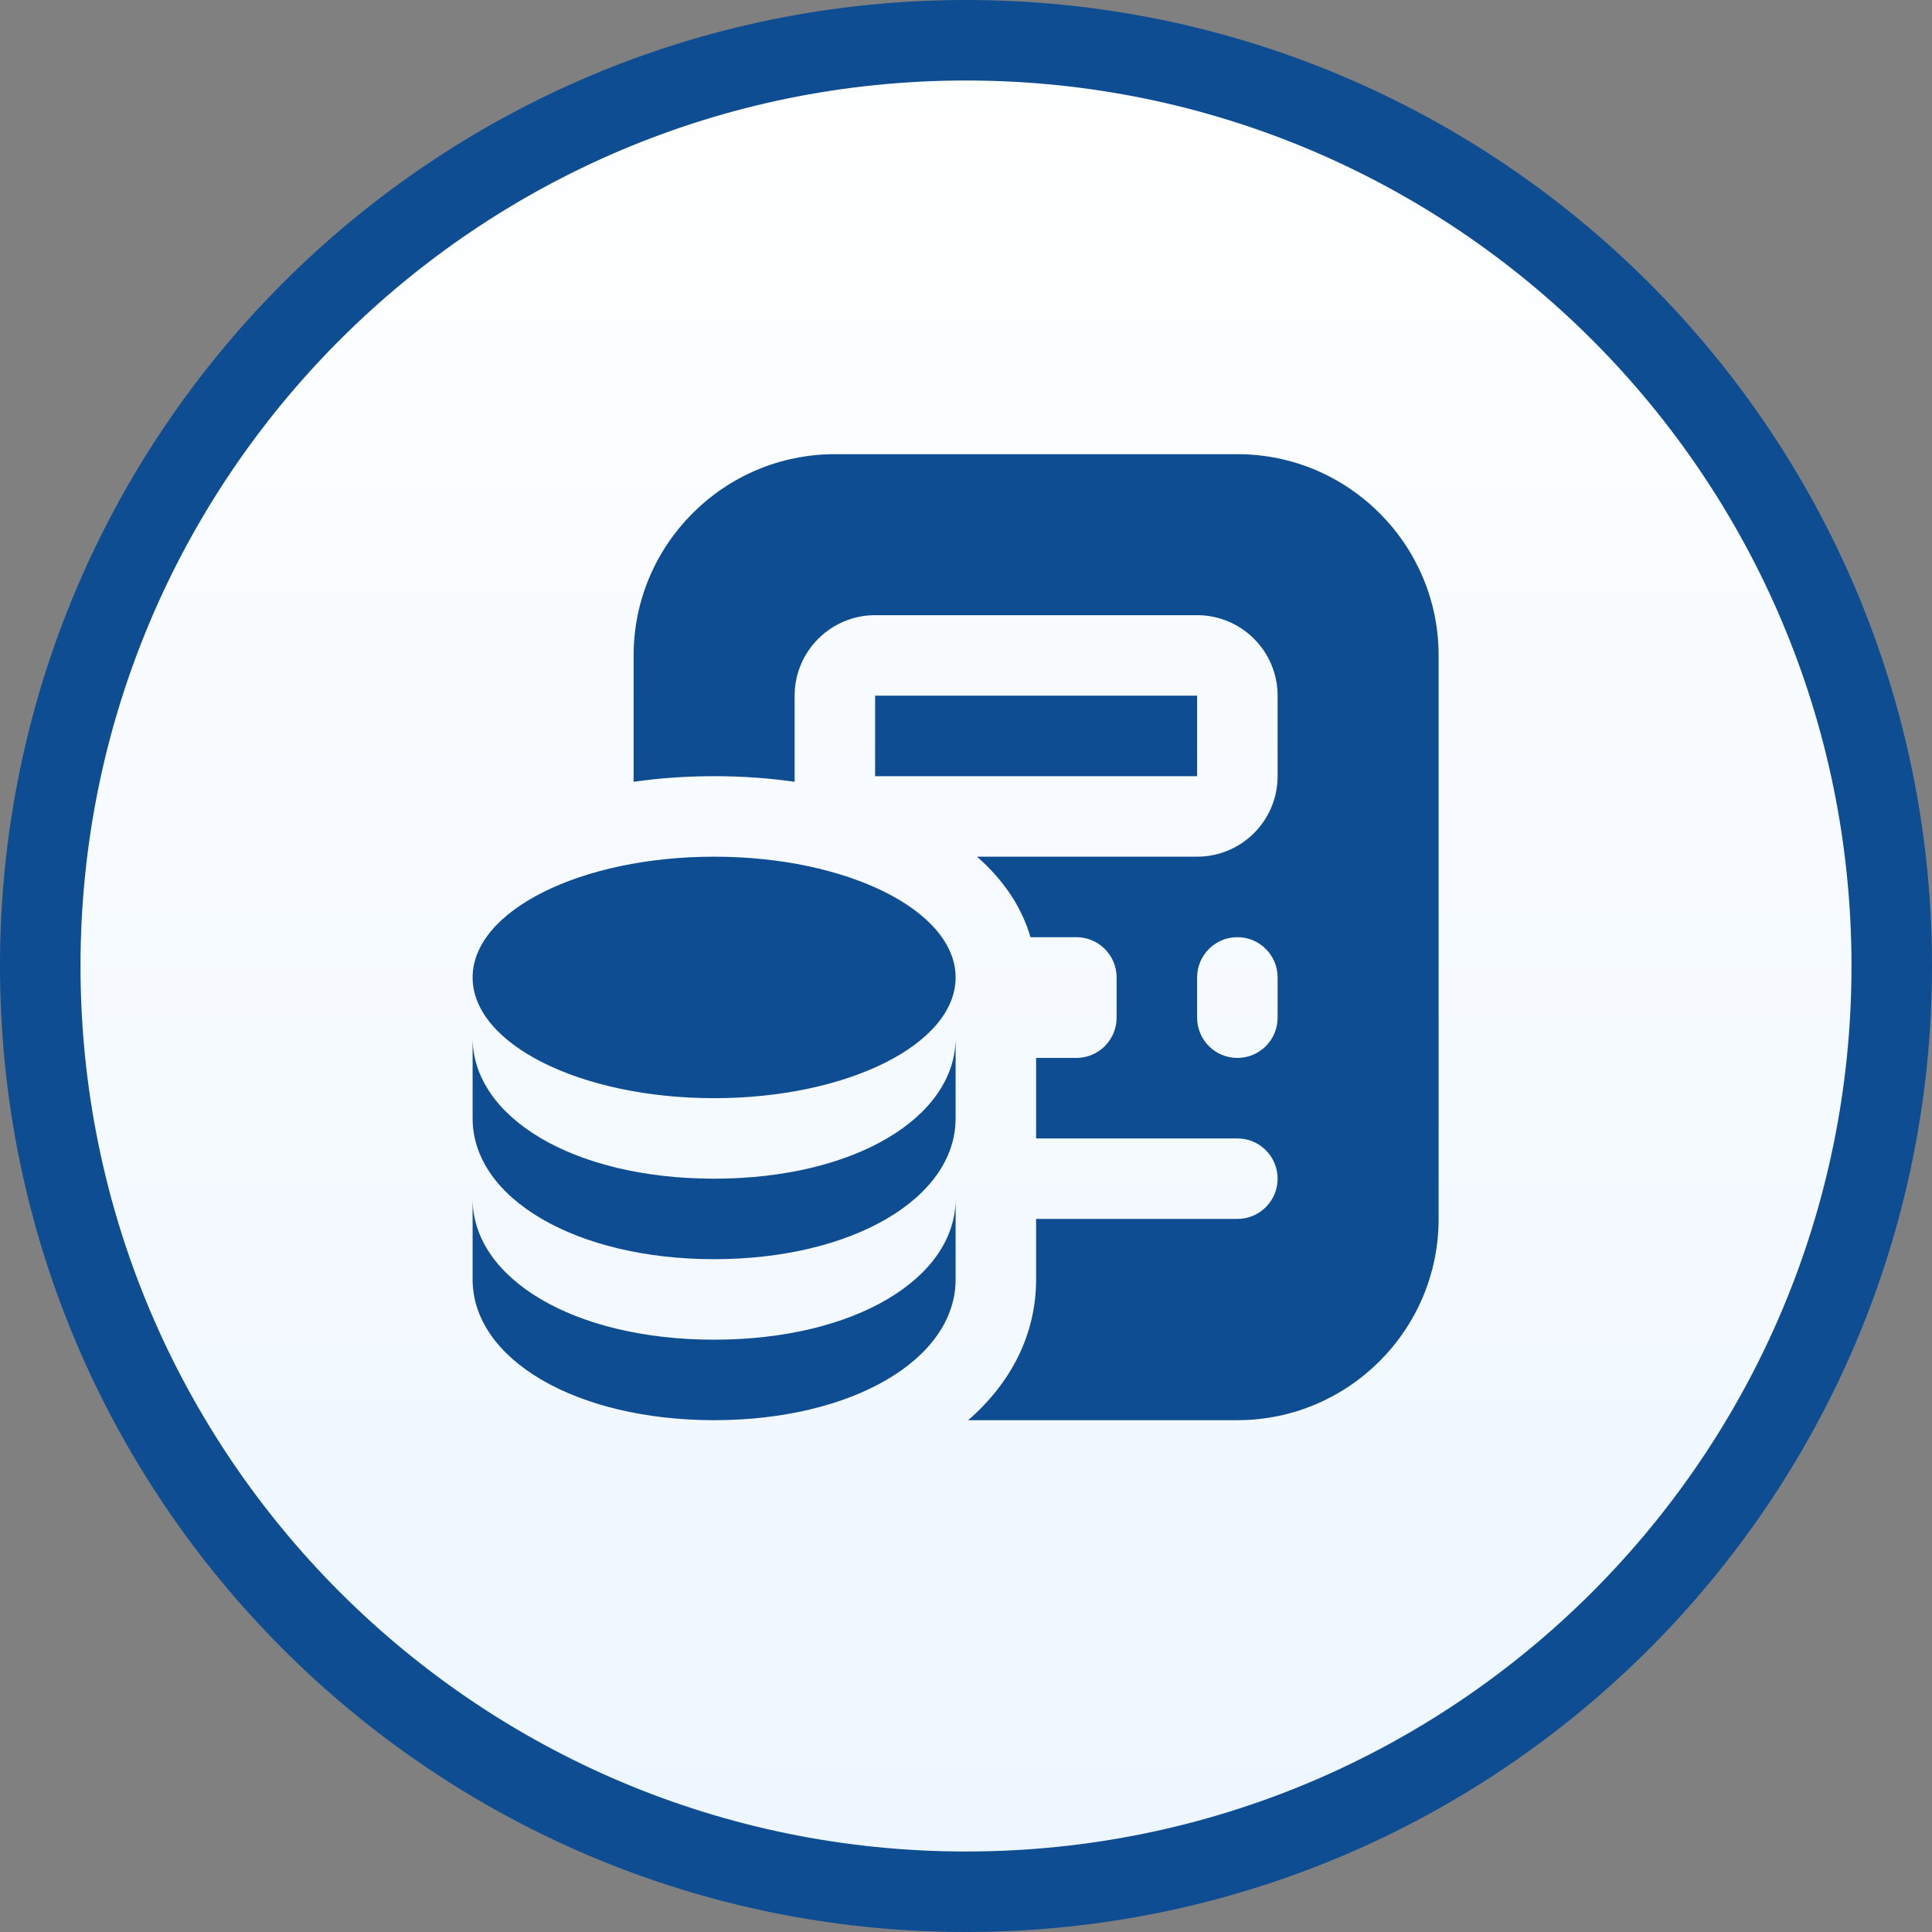
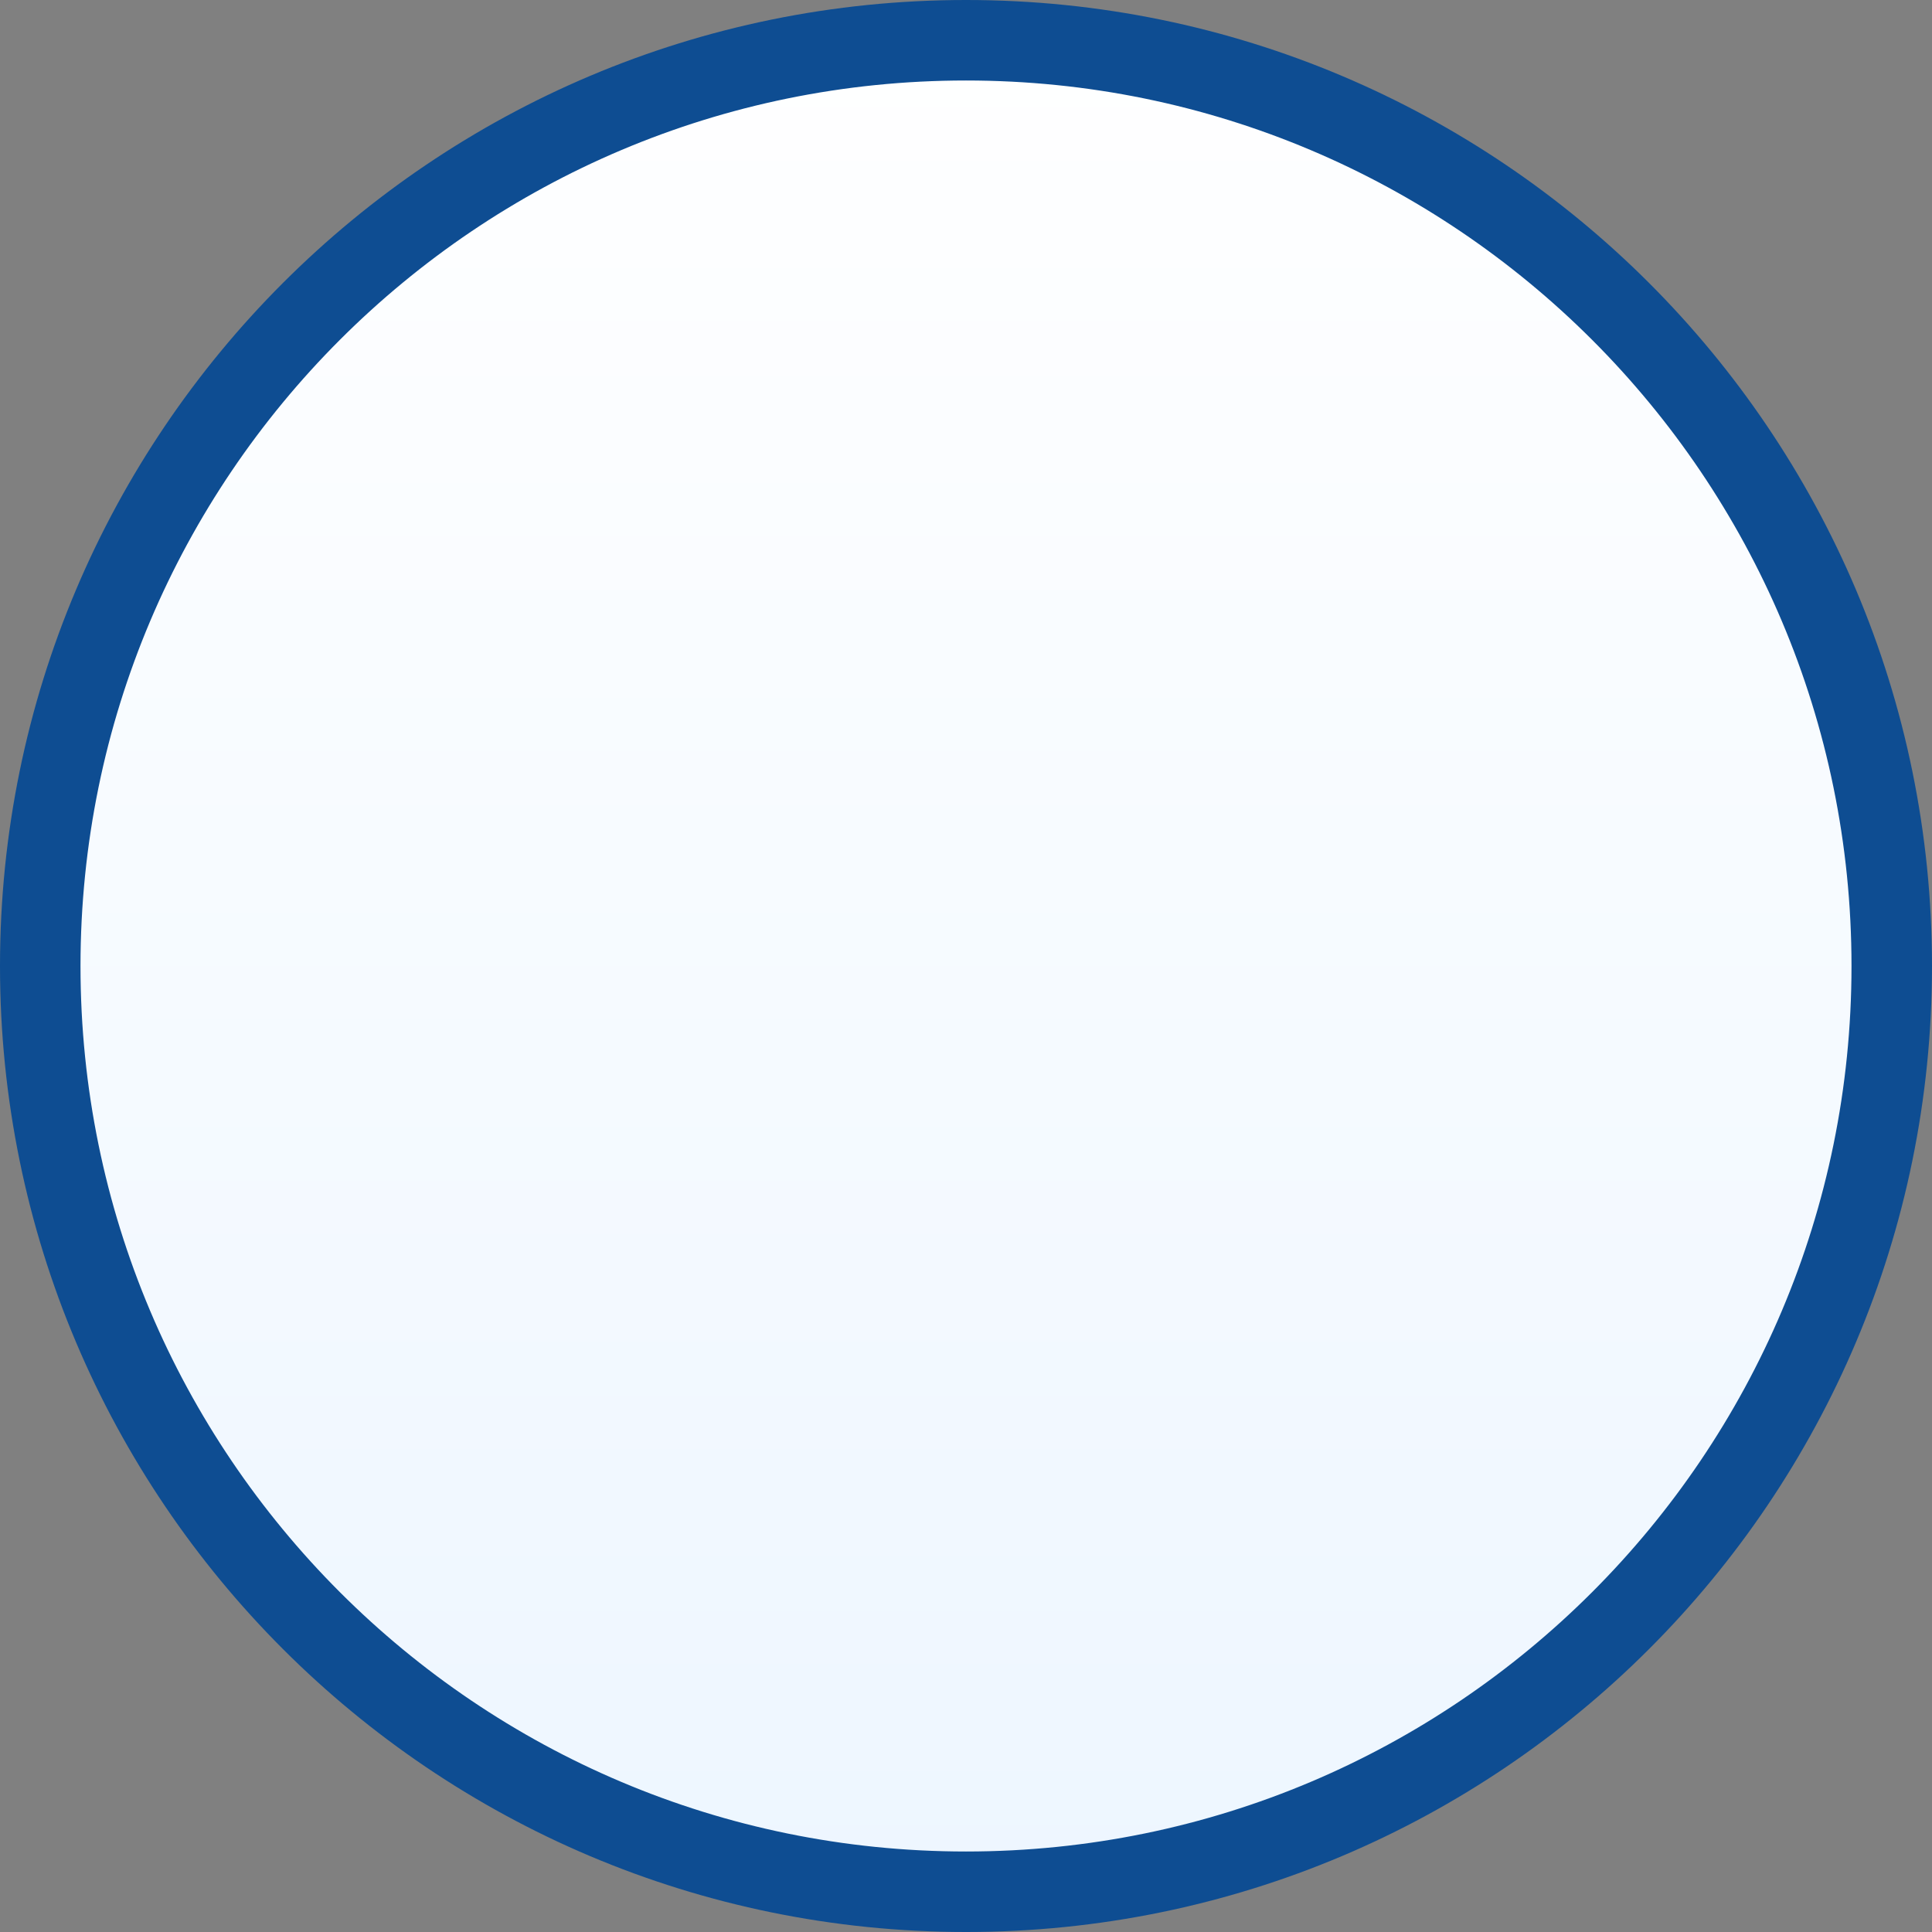
<svg xmlns="http://www.w3.org/2000/svg" width="24" height="24" viewBox="0 0 24 24" fill="none">
  <rect x="0" y="0" width="24" height="24" fill="#808080" stroke="none" />
  <path d="M12 0.5C18.351 0.5 23.5 5.649 23.5 12C23.5 18.351 18.351 23.5 12 23.5C5.649 23.5 0.5 18.351 0.5 12C0.5 5.649 5.649 0.5 12 0.5Z" fill="url(#paint0_linear_121_105)" stroke="#0E4D92" />
-   <path d="M11.871 12.142C11.871 12.971 10.528 13.642 8.871 13.642C7.214 13.642 5.871 12.971 5.871 12.142C5.871 11.314 7.214 10.642 8.871 10.642C10.528 10.642 11.871 11.314 11.871 12.142ZM11.871 14.892V15.892C11.871 16.89 10.582 17.642 8.871 17.642C7.161 17.642 5.871 16.89 5.871 15.892V14.892C5.871 15.878 7.121 16.642 8.871 16.642C10.621 16.642 11.871 15.878 11.871 14.892ZM11.871 12.892V13.892C11.871 14.89 10.582 15.642 8.871 15.642C7.161 15.642 5.871 14.89 5.871 13.892V12.892C5.871 13.878 7.121 14.642 8.871 14.642C10.621 14.642 11.871 13.878 11.871 12.892ZM14.871 8.642H10.871V9.642H14.871V8.642ZM15.371 5.642H10.371C8.993 5.642 7.871 6.764 7.871 8.142V9.712C8.188 9.666 8.522 9.642 8.871 9.642C9.22 9.642 9.555 9.666 9.871 9.712V8.642C9.871 8.091 10.32 7.642 10.871 7.642H14.871C15.423 7.642 15.871 8.091 15.871 8.642V9.642C15.871 10.194 15.423 10.642 14.871 10.642H12.137C12.464 10.929 12.693 11.267 12.801 11.642H13.371C13.647 11.642 13.871 11.866 13.871 12.142V12.642C13.871 12.918 13.647 13.142 13.371 13.142H12.871V14.142H15.371C15.647 14.142 15.871 14.366 15.871 14.642C15.871 14.918 15.647 15.142 15.371 15.142H12.871V15.892C12.871 16.575 12.562 17.177 12.027 17.642H15.371C16.749 17.642 17.871 16.521 17.871 15.142V8.142C17.871 6.764 16.75 5.642 15.371 5.642ZM15.871 12.642C15.871 12.918 15.648 13.142 15.371 13.142C15.095 13.142 14.871 12.918 14.871 12.642V12.142C14.871 11.866 15.095 11.642 15.371 11.642C15.648 11.642 15.871 11.866 15.871 12.142V12.642Z" fill="#0E4D92" />
  <defs>
    <linearGradient id="paint0_linear_121_105" x1="12" y1="0" x2="12" y2="24" gradientUnits="userSpaceOnUse">
      <stop stop-color="white" />
      <stop offset="1" stop-color="#EDF6FF" />
    </linearGradient>
  </defs>
</svg>